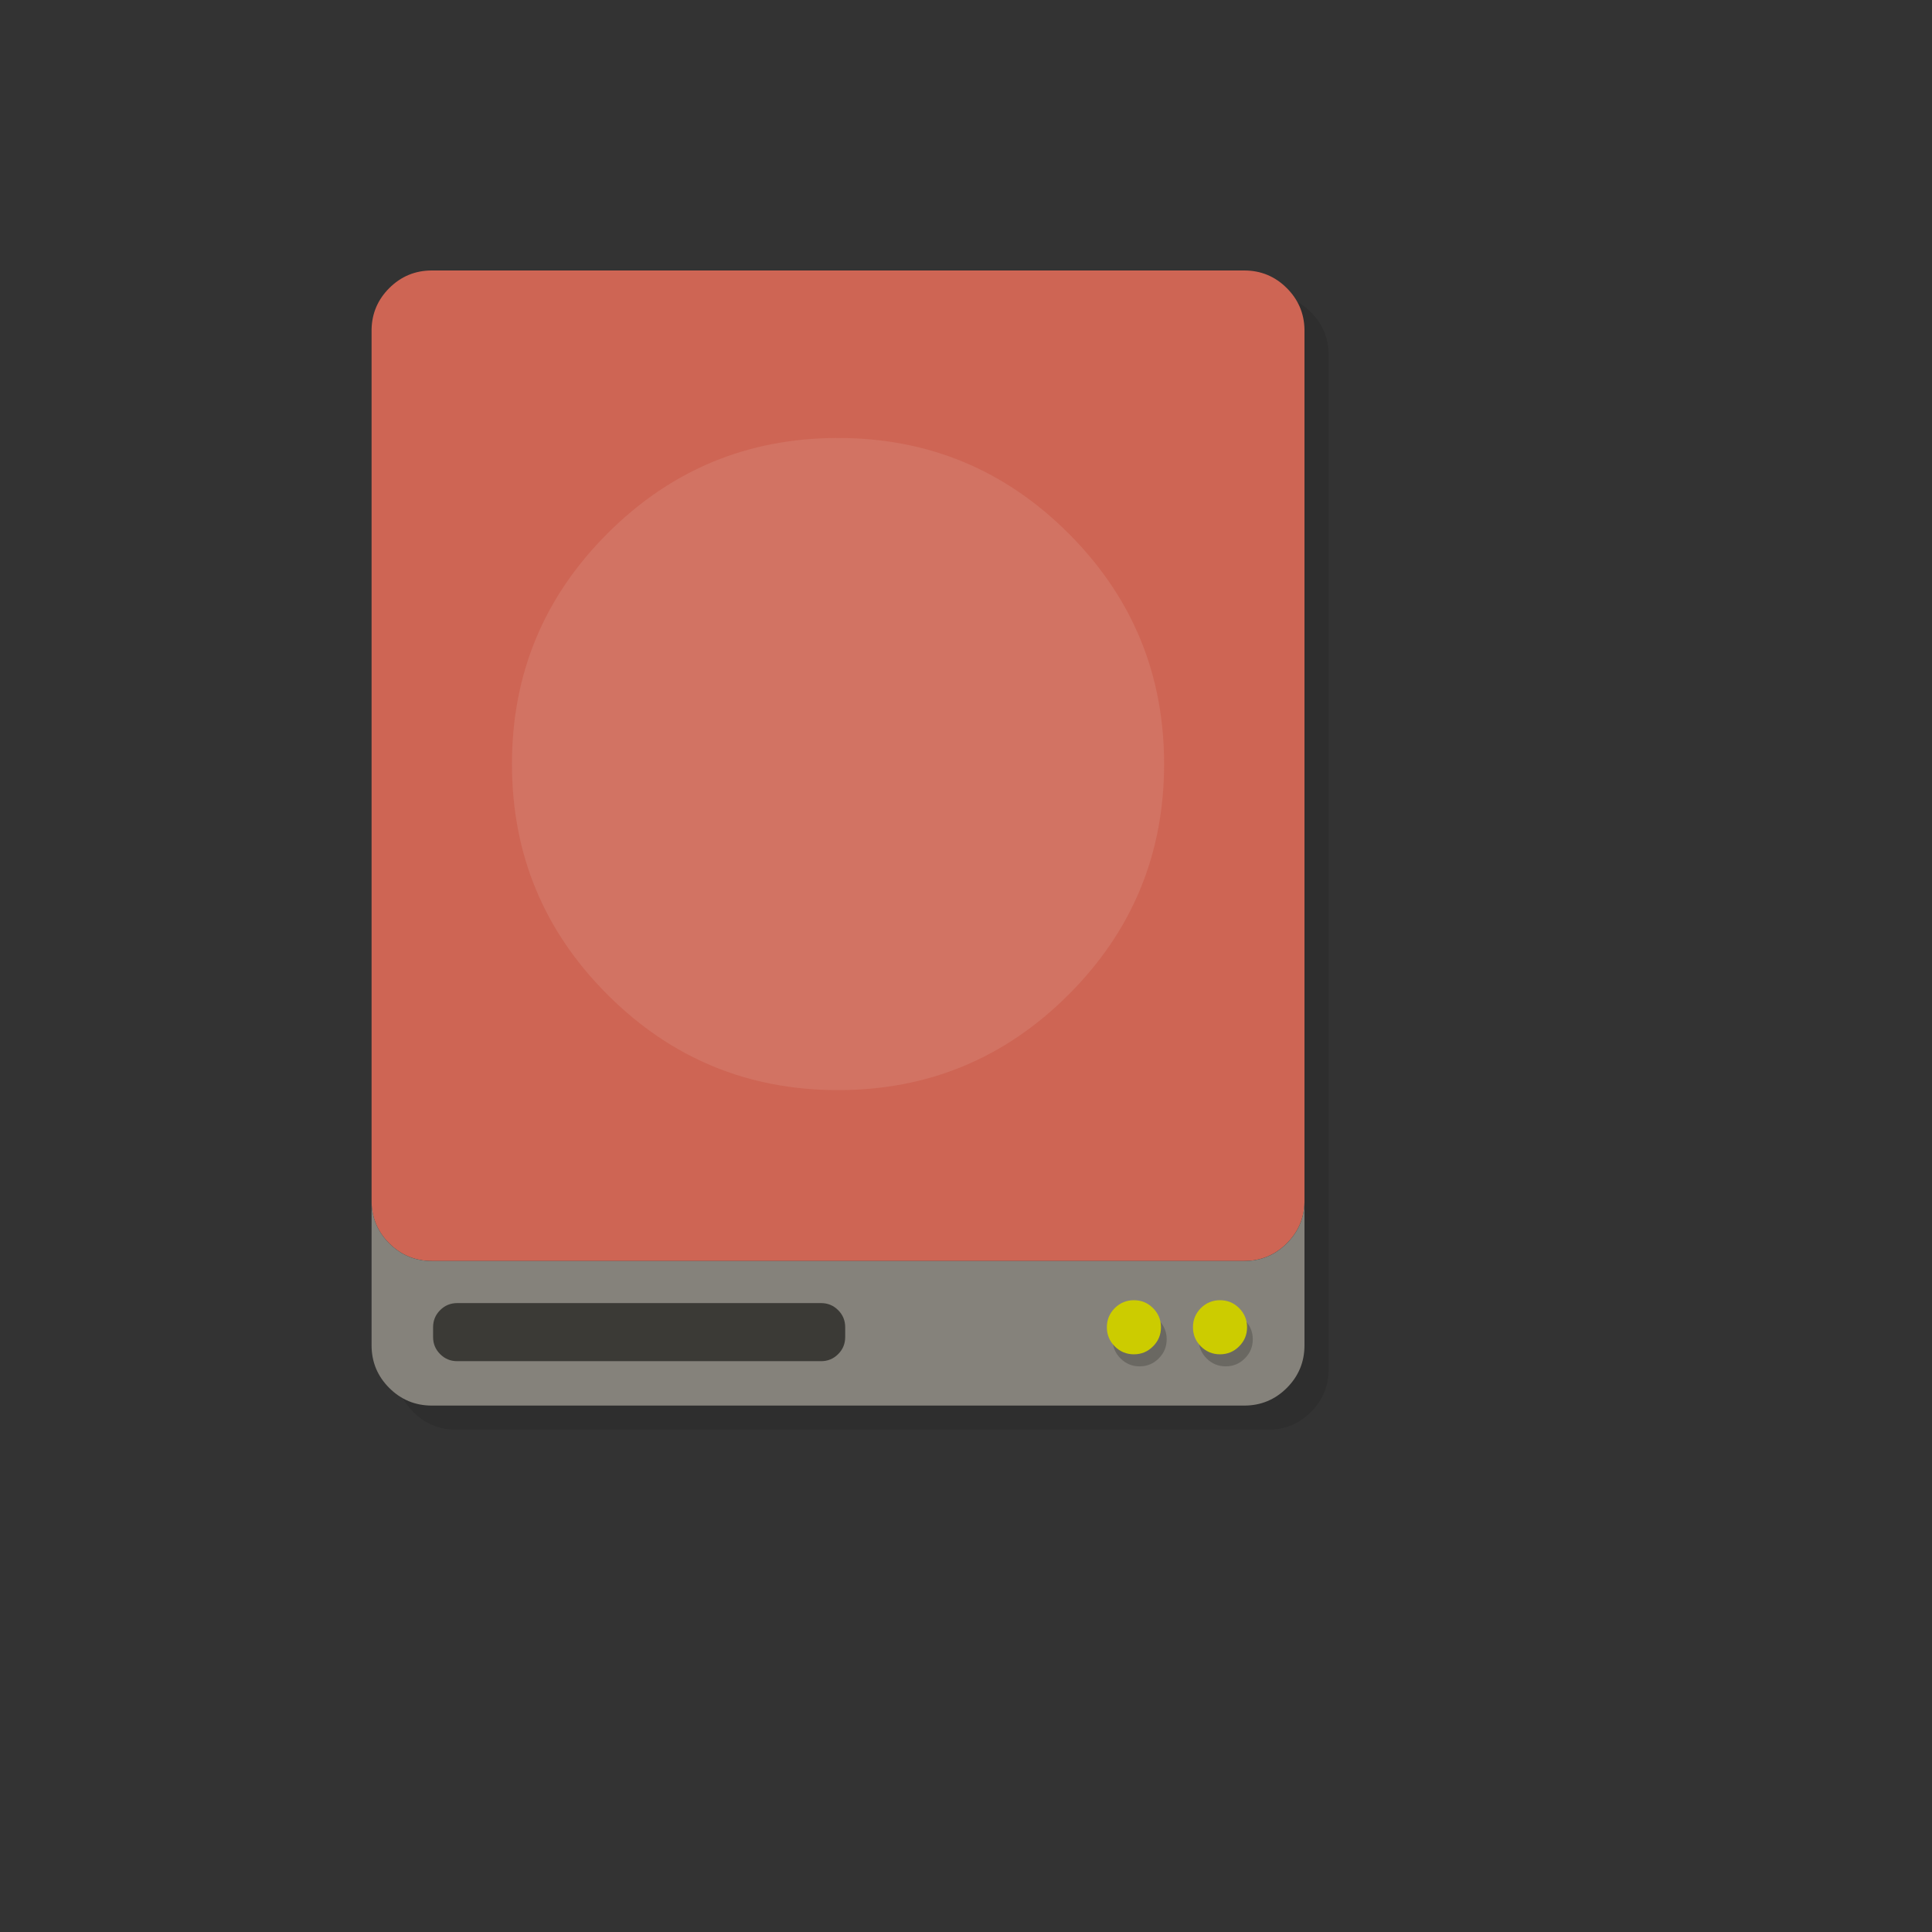
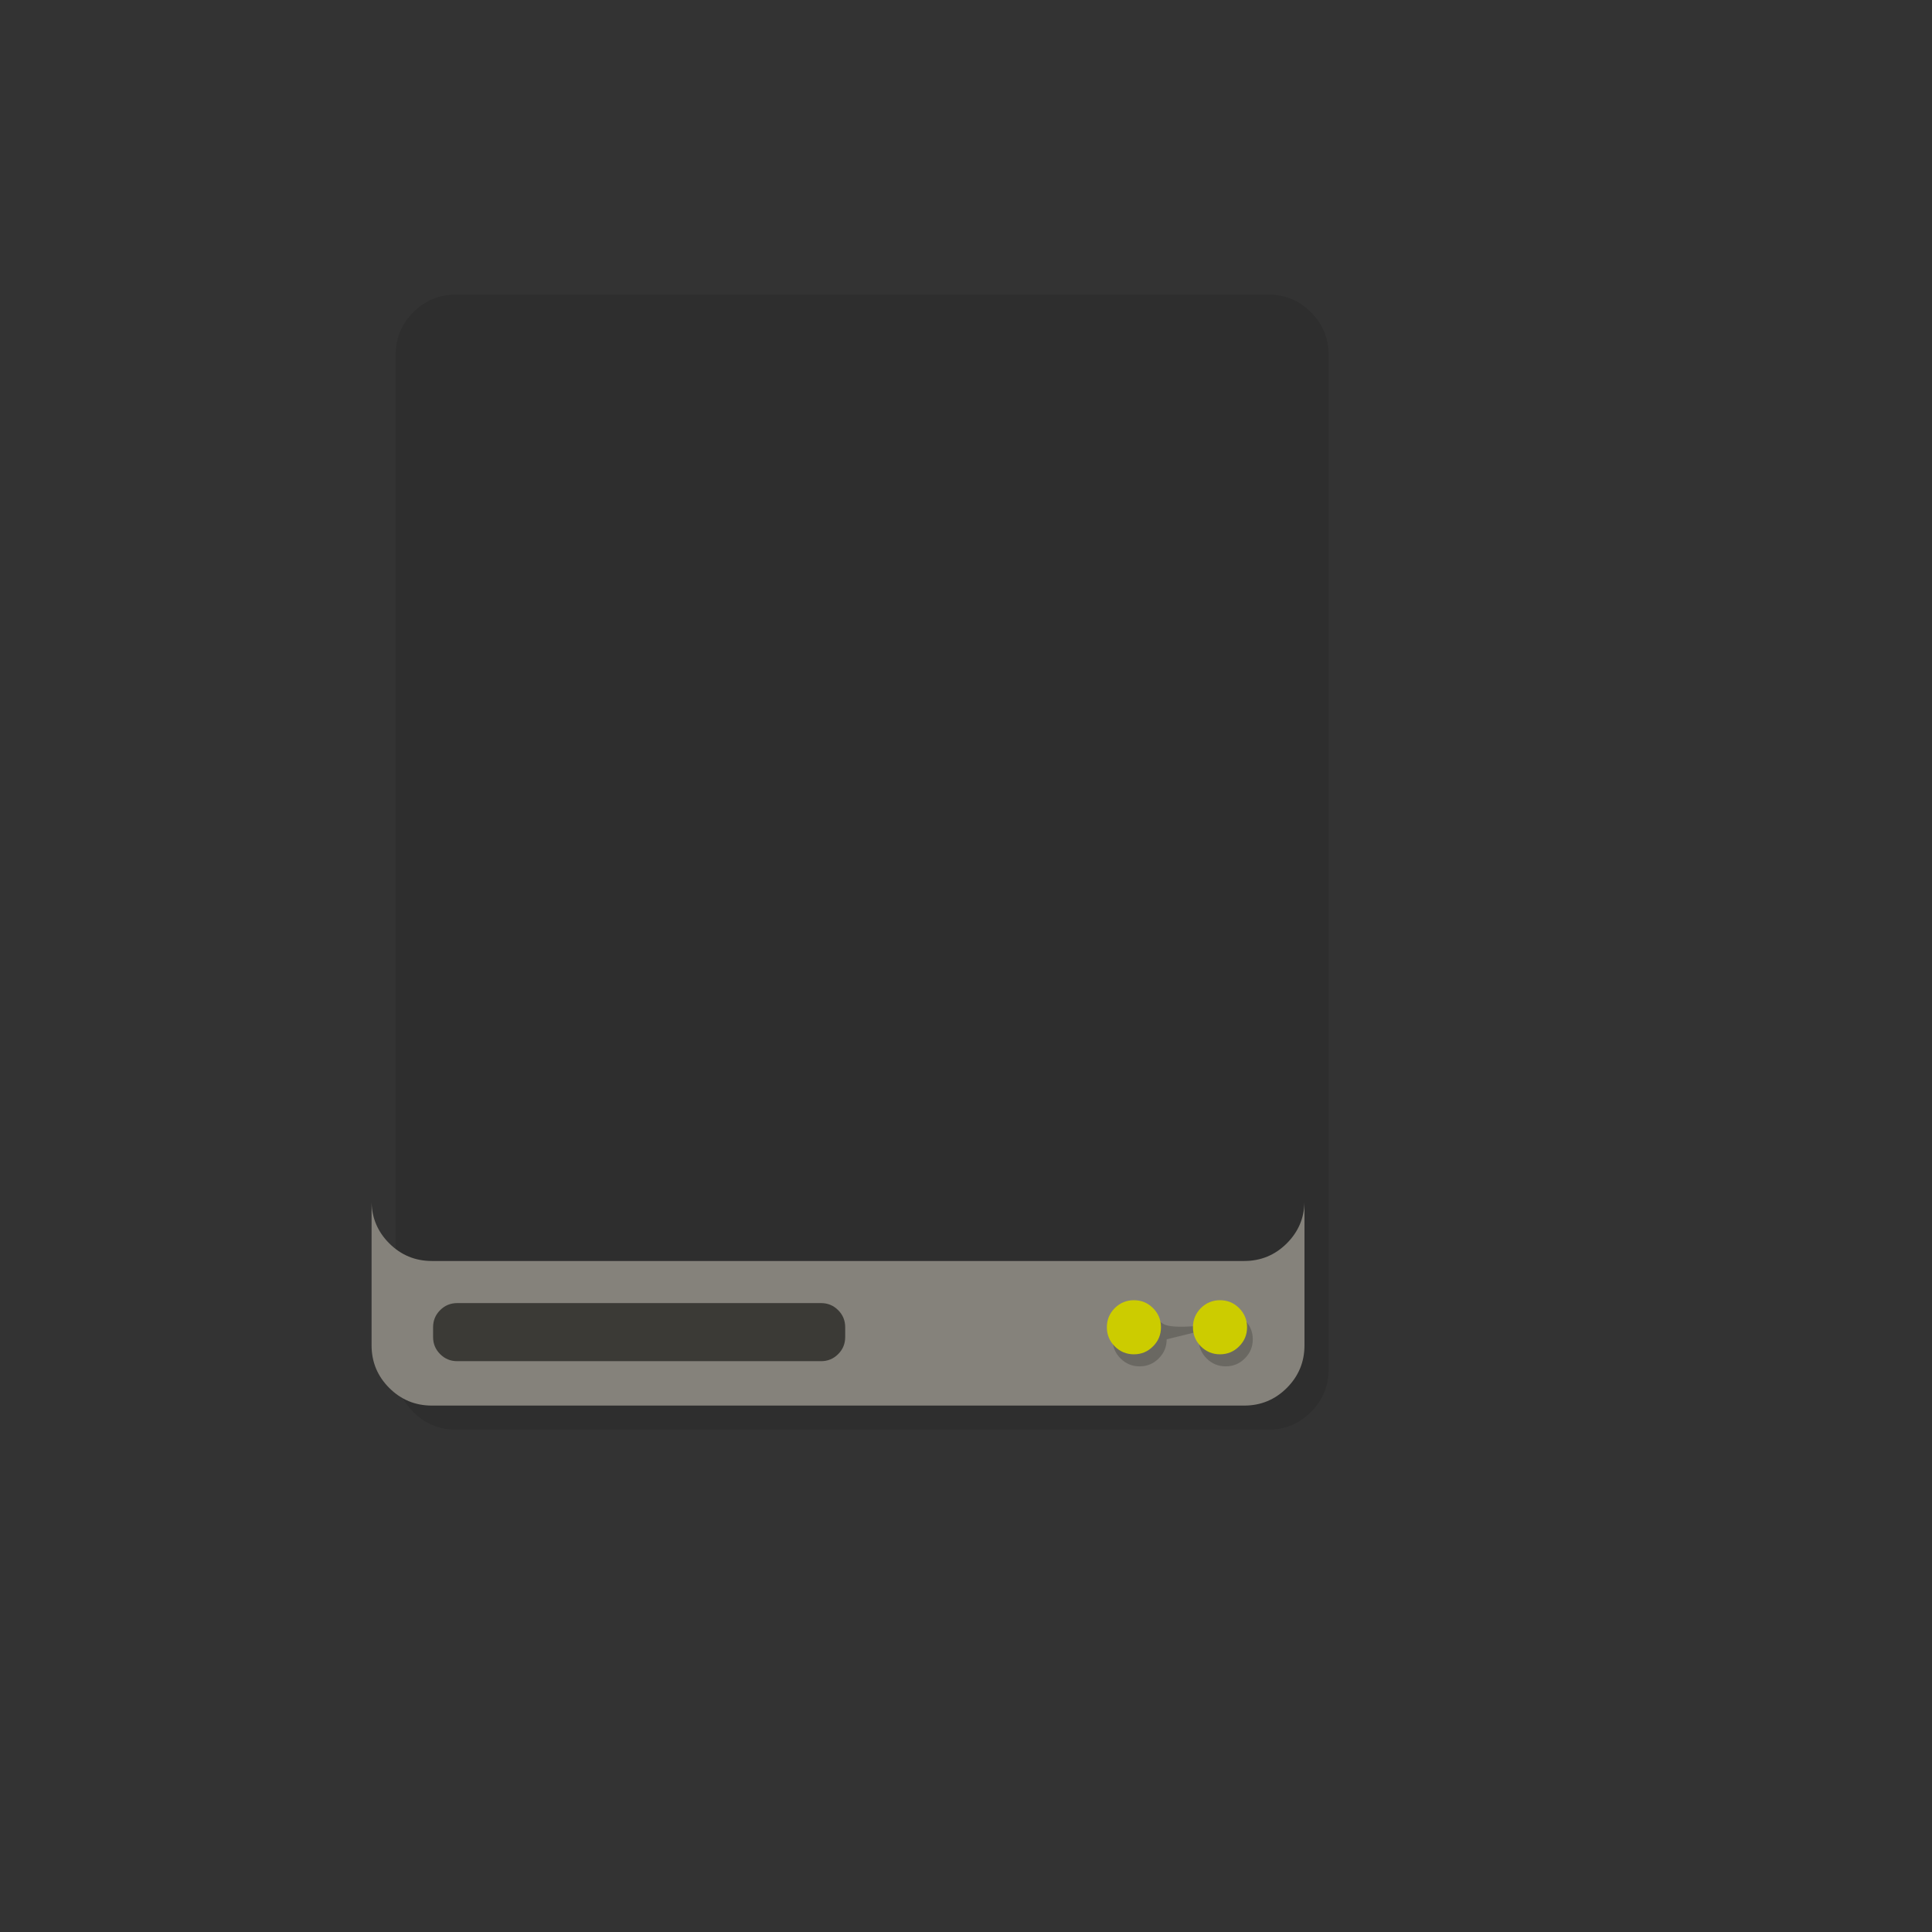
<svg xmlns="http://www.w3.org/2000/svg" version="1.1" width="100%" height="100%" id="svgWorkerArea" viewBox="-25 -25 625 625" style="background: white;">
  <rect x="-25" y="-25" width="625" height="625" fill="#333333" stroke="none" />
  <defs id="defsdoc">
    <pattern id="patternBool" x="0" y="0" width="10" height="10" patternUnits="userSpaceOnUse" patternTransform="rotate(35)">
-       <circle cx="5" cy="5" r="4" style="stroke: none;fill: #ff000070;" />
-     </pattern>
+       </pattern>
  </defs>
  <g id="fileImp-114199284" class="cosito">
    <path id="pathImp-755392761" fill="#000000" fill-opacity="0.098" class="grouped" d="M404.795 89.3C404.678 84.128 402.774 79.697 399.084 76.007 395.283 72.206 390.683 70.296 385.304 70.296 385.304 70.296 122.492 70.296 122.492 70.296 117.113 70.296 112.513 72.206 108.712 76.007 105.029 79.691 103.118 84.135 103.002 89.3 103.002 89.3 103.002 418.009 103.002 418.009 103.002 423.389 104.912 427.989 108.712 431.789 112.513 435.59 117.113 437.5 122.492 437.5 122.492 437.5 385.304 437.5 385.304 437.5 390.683 437.5 395.283 435.59 399.084 431.789 402.885 427.989 404.795 423.389 404.795 418.009 404.795 418.009 404.795 89.3 404.795 89.3 404.795 89.3 404.795 89.3 404.795 89.3" />
-     <path id="pathImp-192155464" fill="#CE6554" fill-opacity="1" class="grouped" d="M391.288 68.211C387.481 64.404 382.887 62.5 377.508 62.5 377.508 62.5 114.696 62.5 114.696 62.5 109.317 62.5 104.717 64.41 100.916 68.211 97.232 71.894 95.322 76.338 95.205 81.503 95.205 81.503 95.205 81.494 95.205 81.494 95.205 81.494 95.205 363.942 95.205 363.942 95.322 369.107 97.232 373.532 100.916 377.216 104.717 381.016 109.317 382.926 114.696 382.926 114.696 382.926 377.508 382.926 377.508 382.926 382.887 382.926 387.487 381.016 391.288 377.216 394.971 373.532 396.882 369.107 396.998 363.942 396.998 363.942 396.998 81.494 396.998 81.494 396.998 81.494 396.998 81.503 396.998 81.503 396.882 76.338 394.971 71.894 391.288 68.211 391.288 68.211 391.288 68.211 391.288 68.211" />
    <path id="pathImp-941402643" fill="#86837C" fill-opacity="0.988" class="grouped" d="M100.916 377.216C97.232 373.532 95.322 369.107 95.205 363.942 95.205 363.942 95.205 410.213 95.205 410.213 95.205 415.593 97.115 420.192 100.916 423.993 104.717 427.794 109.317 429.704 114.696 429.704 114.696 429.704 377.508 429.704 377.508 429.704 382.887 429.704 387.487 427.794 391.288 423.993 395.088 420.192 396.998 415.593 396.998 410.213 396.998 410.213 396.998 363.942 396.998 363.942 396.882 369.107 394.971 373.532 391.288 377.216 387.487 381.016 382.887 382.926 377.508 382.926 377.508 382.926 114.696 382.926 114.696 382.926 109.317 382.926 104.717 381.016 100.916 377.216 100.916 377.216 100.916 377.216 100.916 377.216" />
    <path id="pathImp-779612815" fill="#3B3A36" fill-opacity="1" class="grouped" d="M248.421 404.346C248.421 402.19 247.661 400.351 246.141 398.831 244.621 397.31 242.788 396.55 240.625 396.55 240.625 396.55 122.901 396.55 122.901 396.55 120.738 396.55 118.906 397.31 117.386 398.831 115.865 400.351 115.105 402.183 115.105 404.346 115.105 404.346 115.105 407.543 115.105 407.543 115.105 409.706 115.865 411.538 117.386 413.059 118.906 414.579 120.738 415.339 122.901 415.339 122.901 415.339 240.625 415.339 240.625 415.339 242.788 415.339 244.621 414.579 246.141 413.059 247.661 411.538 248.421 409.706 248.421 407.543 248.421 407.543 248.421 404.346 248.421 404.346 248.421 404.346 248.421 404.346 248.421 404.346" />
-     <path id="pathImp-344768938" fill="#000000" fill-opacity="0.2" class="grouped" d="M377.703 402.066C376.001 400.364 373.941 399.513 371.524 399.513 369.107 399.513 367.041 400.37 365.326 402.066 363.63 403.781 362.773 405.847 362.773 408.264 362.773 410.681 363.63 412.747 365.326 414.443 367.041 416.158 369.107 417.015 371.524 417.015 373.941 417.015 376.007 416.158 377.703 414.443 379.418 412.747 380.276 410.681 380.276 408.264 380.276 405.847 379.418 403.781 377.703 402.066 377.703 402.066 377.703 402.066 377.703 402.066M352.423 408.264C352.423 405.847 351.566 403.781 349.851 402.066 348.155 400.37 346.089 399.513 343.672 399.513 341.255 399.513 339.189 400.37 337.474 402.066 335.778 403.781 334.921 405.847 334.921 408.264 334.921 410.681 335.778 412.747 337.474 414.443 339.189 416.158 341.255 417.015 343.672 417.015 346.089 417.015 348.155 416.158 349.851 414.443 351.566 412.747 352.423 410.681 352.423 408.264 352.423 408.264 352.423 408.264 352.423 408.264" />
-     <path id="pathImp-429214325" fill="#FDF9EA" fill-opacity="0.098" class="grouped" d="M320.693 296.758C341.288 276.163 351.585 251.299 351.585 222.167 351.585 193.029 341.294 168.178 320.693 147.577 300.091 126.975 275.24 116.684 246.102 116.684 216.963 116.684 192.113 126.975 171.511 147.577 150.91 168.178 140.619 193.029 140.619 222.167 140.619 251.306 150.91 276.156 171.511 296.758 192.113 317.36 216.963 327.651 246.102 327.651 275.24 327.651 300.091 317.36 320.693 296.758 320.693 296.758 320.693 296.758 320.693 296.758" />
+     <path id="pathImp-344768938" fill="#000000" fill-opacity="0.2" class="grouped" d="M377.703 402.066C376.001 400.364 373.941 399.513 371.524 399.513 369.107 399.513 367.041 400.37 365.326 402.066 363.63 403.781 362.773 405.847 362.773 408.264 362.773 410.681 363.63 412.747 365.326 414.443 367.041 416.158 369.107 417.015 371.524 417.015 373.941 417.015 376.007 416.158 377.703 414.443 379.418 412.747 380.276 410.681 380.276 408.264 380.276 405.847 379.418 403.781 377.703 402.066 377.703 402.066 377.703 402.066 377.703 402.066C352.423 405.847 351.566 403.781 349.851 402.066 348.155 400.37 346.089 399.513 343.672 399.513 341.255 399.513 339.189 400.37 337.474 402.066 335.778 403.781 334.921 405.847 334.921 408.264 334.921 410.681 335.778 412.747 337.474 414.443 339.189 416.158 341.255 417.015 343.672 417.015 346.089 417.015 348.155 416.158 349.851 414.443 351.566 412.747 352.423 410.681 352.423 408.264 352.423 408.264 352.423 408.264 352.423 408.264" />
    <path id="pathImp-468664142" fill="#CCCC00" fill-opacity="1" class="grouped" d="M369.673 413.117C372.089 413.117 374.156 412.26 375.851 410.545 377.566 408.849 378.424 406.783 378.424 404.366 378.424 401.949 377.566 399.883 375.851 398.168 374.156 396.472 372.089 395.615 369.673 395.615 367.256 395.615 365.19 396.472 363.475 398.168 361.779 399.883 360.921 401.949 360.921 404.366 360.921 406.783 361.779 408.849 363.475 410.545 365.19 412.26 367.256 413.117 369.673 413.117 369.673 413.117 369.673 413.117 369.673 413.117M350.572 404.366C350.572 401.949 349.714 399.883 347.999 398.168 346.303 396.472 344.237 395.615 341.82 395.615 339.404 395.615 337.338 396.472 335.623 398.168 333.927 399.883 333.069 401.949 333.069 404.366 333.069 406.783 333.927 408.849 335.623 410.545 337.338 412.26 339.404 413.117 341.82 413.117 344.237 413.117 346.303 412.26 347.999 410.545 349.714 408.849 350.572 406.783 350.572 404.366 350.572 404.366 350.572 404.366 350.572 404.366" />
  </g>
</svg>